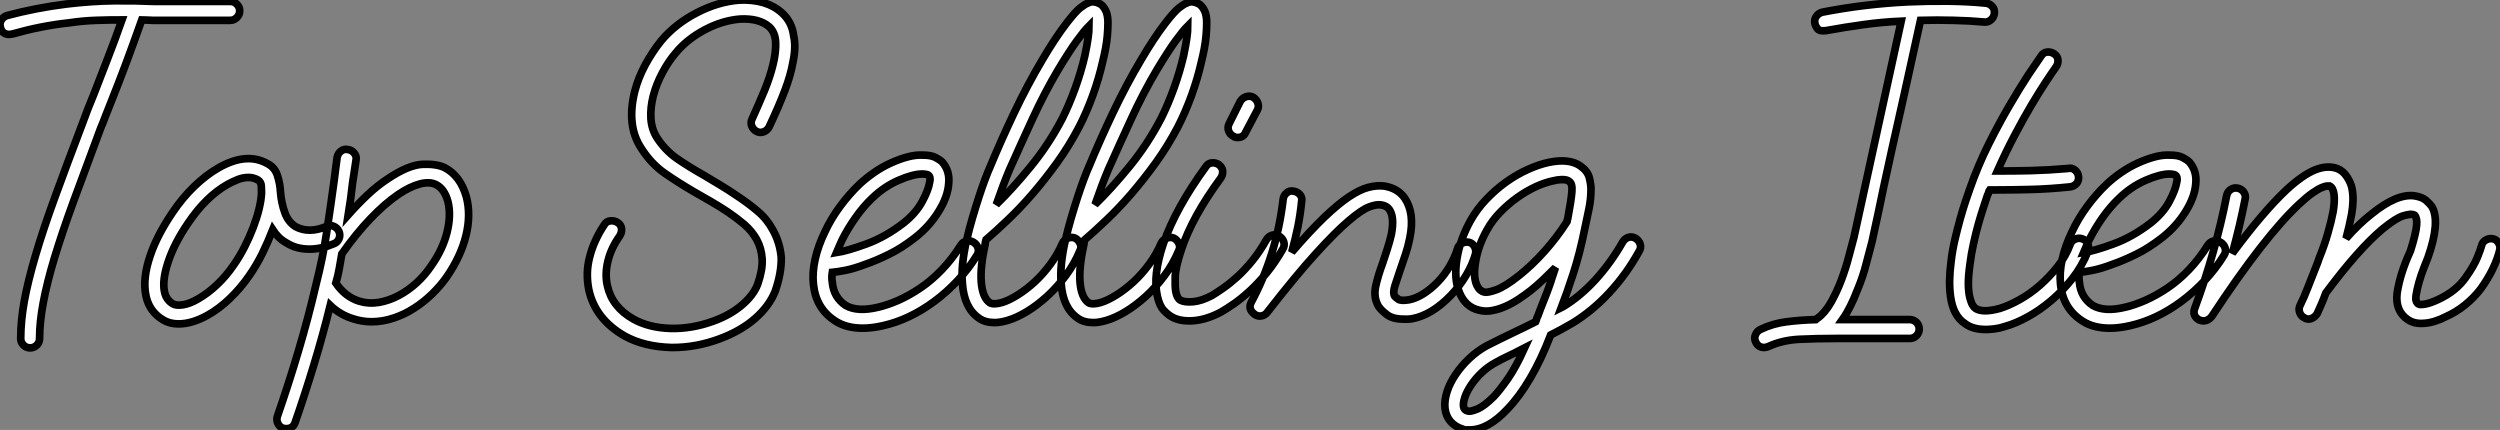
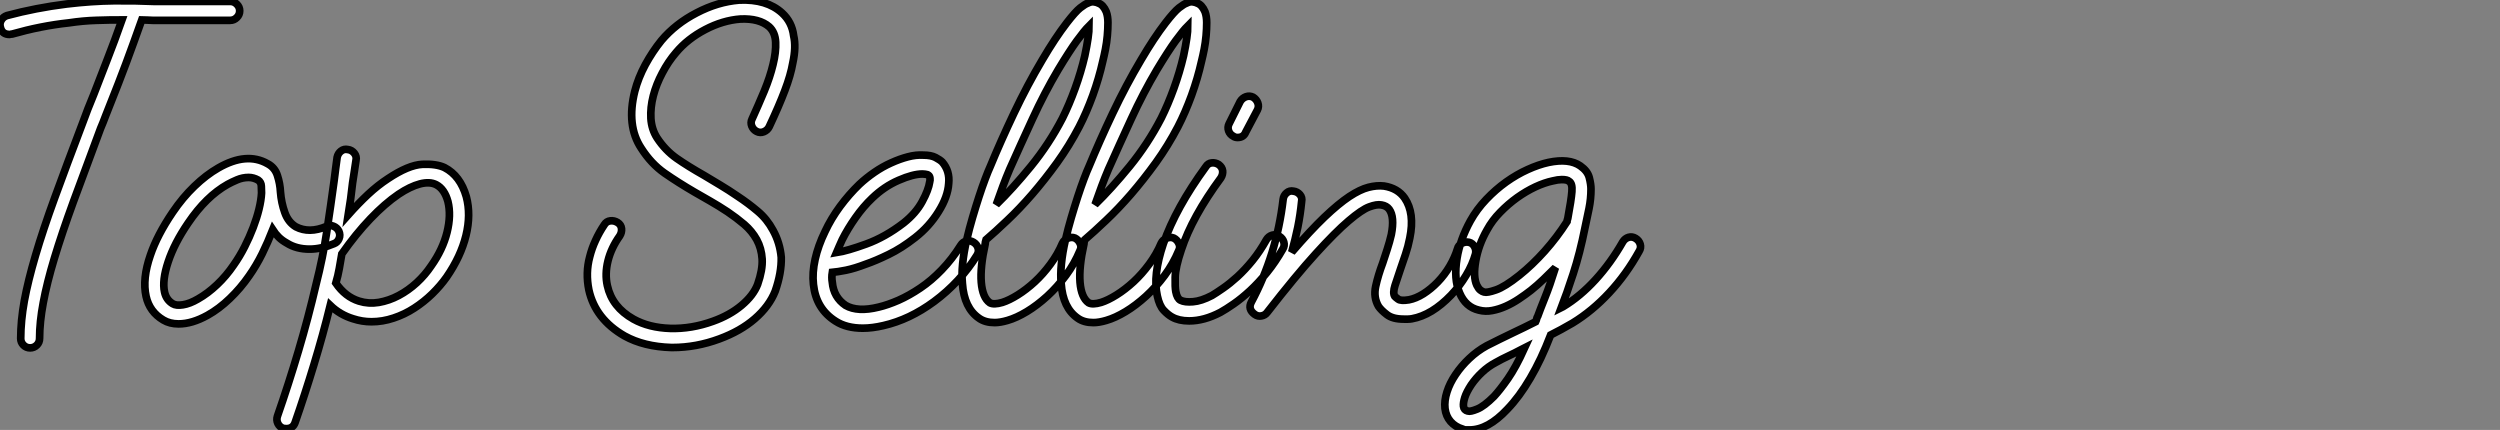
<svg xmlns="http://www.w3.org/2000/svg" viewBox="0.438 -40.393 326.06 56.073">
  <rect x="0.438" y="-40.393" width="326.06" height="56.073" fill="#808080" stroke="none" />
  <path d="M30.46-40.21L30.46-40.21Q30.97-40.21 31.33-39.84Q31.70-39.48 31.70-38.98L31.70-38.98Q31.70-38.47 31.33-38.11Q30.97-37.74 30.46-37.74L30.46-37.74Q30.35-37.74 29.18-37.74Q28-37.74 26.46-37.74Q24.92-37.74 23.41-37.74Q21.90-37.74 21.06-37.74L21.06-37.74L20.33-37.74Q19.99-37.74 19.66-37.77Q19.32-37.80 18.93-37.80L18.93-37.80Q17.86-34.78 16.86-32.09Q15.85-29.40 14.95-27.16L14.95-27.16Q14.56-26.21 14.22-25.31Q13.89-24.42 13.55-23.63L13.55-23.63Q11.54-18.26 10.02-14.11Q8.51-9.97 7.53-6.72Q6.55-3.47 6.08-0.92Q5.60 1.62 5.60 3.75L5.60 3.75Q5.60 4.26 5.24 4.62Q4.87 4.98 4.37 4.98L4.37 4.98Q3.86 4.98 3.50 4.62Q3.14 4.26 3.14 3.75L3.14 3.75Q3.14 1.46 3.61-1.15Q4.09-3.75 5.07-7.08Q6.05-10.42 7.59-14.64Q9.13-18.87 11.26-24.47L11.26-24.47Q11.54-25.26 11.90-26.18Q12.26-27.10 12.66-28.06L12.66-28.06Q13.50-30.24 14.45-32.68Q15.40-35.11 16.35-37.80L16.35-37.80Q14.73-37.80 12.99-37.74Q11.26-37.69 9.41-37.41L9.41-37.41Q5.77-37.02 2.02-35.95L2.02-35.95Q1.90-35.95 1.85-35.92Q1.79-35.90 1.68-35.90L1.68-35.90Q0.73-35.90 0.50-36.79L0.50-36.79Q0.34-37.30 0.59-37.74Q0.84-38.19 1.34-38.36L1.34-38.36Q5.10-39.37 9.13-39.87L9.13-39.87Q12.43-40.26 15.26-40.29Q18.09-40.32 20.44-40.21L20.44-40.21L21.11-40.21Q21.95-40.21 23.49-40.21Q25.03-40.21 26.57-40.21Q28.11-40.21 29.26-40.21Q30.41-40.21 30.46-40.21ZM44.63-10.25L44.63-10.25Q44.86-9.74 44.66-9.27Q44.46-8.79 44.02-8.62L44.02-8.62Q42.34-7.90 40.82-7.90L40.82-7.90Q39.09-7.90 37.86-8.68L37.86-8.68Q37.24-9.02 36.79-9.46Q36.34-9.91 36.01-10.42L36.01-10.42Q35.39-8.85 34.64-7.31Q33.88-5.77 32.93-4.42L32.93-4.42Q31.81-2.80 30.41-1.46Q29.01-0.11 27.50 0.73L27.50 0.73Q25.48 1.85 23.74 1.85L23.74 1.85Q22.57 1.85 21.73 1.34L21.73 1.34Q19.94 0.28 19.49-1.74L19.49-1.74Q18.98-4.03 20.05-7.11L20.05-7.11Q20.94-9.74 22.96-12.71L22.96-12.71Q24.25-14.62 25.79-16.10Q27.33-17.58 28.90-18.48L28.90-18.48Q32.59-20.61 35.34-19.04L35.34-19.04Q36.29-18.54 36.62-17.50Q36.96-16.46 37.02-15.34L37.02-15.34Q37.13-13.94 37.58-12.68Q38.02-11.42 39.03-10.81L39.03-10.81Q40.77-9.91 43.01-10.86L43.01-10.86Q43.46-11.09 43.93-10.89Q44.41-10.70 44.63-10.25ZM30.91-5.82L30.91-5.82Q31.70-6.94 32.34-8.20Q32.98-9.46 33.46-10.72Q33.94-11.98 34.22-13.13Q34.50-14.28 34.55-15.23L34.55-15.23Q34.55-15.62 34.52-16.13Q34.50-16.63 34.10-16.91L34.10-16.91Q33.49-17.25 32.87-17.25L32.87-17.25Q32.09-17.25 31.36-16.94Q30.63-16.63 30.13-16.35L30.13-16.35Q27.33-14.78 24.98-11.31L24.98-11.31Q23.18-8.68 22.37-6.24Q21.56-3.81 21.90-2.30L21.90-2.30Q22.12-1.29 22.96-0.78L22.96-0.78Q23.41-0.50 24.30-0.64Q25.20-0.78 26.26-1.40L26.26-1.40Q27.55-2.13 28.76-3.28Q29.96-4.42 30.91-5.82ZM61.26-14.73L61.26-14.73Q61.88-12.38 61.21-9.66Q60.54-6.94 58.69-4.26L58.69-4.26Q57.90-3.14 56.81-2.07Q55.72-1.01 54.46-0.20Q53.20 0.62 51.77 1.09Q50.34 1.57 48.89 1.57L48.89 1.57Q47.66 1.57 46.48 1.18L46.48 1.18Q44.80 0.67 43.51-0.56L43.51-0.56Q42.56 3.30 41.38 7.17Q40.21 11.03 38.92 14.73L38.92 14.73Q38.64 15.51 37.80 15.51L37.80 15.51Q37.52 15.51 37.35 15.46L37.35 15.46Q36.90 15.29 36.68 14.84Q36.46 14.39 36.62 13.89L36.62 13.89Q38.08 9.69 39.37 5.35Q40.66 1.01 41.66-3.30L41.66-3.30Q42.56-6.83 43.06-10.19Q43.57-13.55 44.02-16.86L44.02-16.86Q44.13-17.64 44.21-18.37Q44.30-19.10 44.41-19.88L44.41-19.88Q44.52-20.38 44.91-20.69Q45.30-21 45.81-20.89L45.81-20.89Q46.31-20.83 46.65-20.41Q46.98-19.99 46.87-19.49L46.87-19.49Q46.76-18.76 46.65-18.03Q46.54-17.30 46.42-16.52L46.42-16.52Q46.31-15.46 46.17-14.45Q46.03-13.44 45.86-12.38L45.86-12.38Q47.15-13.83 48.44-15.04Q49.73-16.24 51.02-17.08L51.02-17.08Q53.70-18.87 55.52-18.96Q57.34-19.04 58.41-18.54L58.41-18.54Q60.48-17.47 61.26-14.73ZM56.67-5.71L56.67-5.71Q58.18-7.84 58.74-10.08Q59.30-12.32 58.86-14.11L58.86-14.11Q58.41-15.74 57.34-16.30L57.34-16.30Q56.50-16.74 55.22-16.41Q53.93-16.07 52.42-15.06L52.42-15.06Q50.62-13.83 48.75-11.87Q46.87-9.91 45.02-7.28L45.02-7.28Q44.86-6.33 44.69-5.38Q44.52-4.42 44.24-3.47L44.24-3.47Q45.47-1.68 47.26-1.12L47.26-1.12Q48.50-0.73 49.84-0.95Q51.18-1.18 52.44-1.85Q53.70-2.52 54.80-3.53Q55.89-4.54 56.67-5.71Z" fill="white" stroke="black" transform="scale(1,1)" />
  <path d="M99.14-23.24L99.14-23.24Q98.69-23.46 98.49-23.94Q98.30-24.42 98.52-24.86L98.52-24.86Q99.36-26.71 100.12-28.53Q100.87-30.35 101.26-31.98Q101.66-33.60 101.60-34.89Q101.54-36.18 100.76-36.90L100.76-36.90Q99.47-38.02 97.01-37.91L97.01-37.91Q94.71-37.74 92.42-36.54Q90.12-35.34 88.61-33.54L88.61-33.54Q87.60-32.37 86.82-30.88Q86.03-29.40 85.64-27.89Q85.25-26.38 85.33-24.95Q85.42-23.52 86.14-22.40L86.14-22.40Q87.21-20.78 88.69-19.74Q90.18-18.70 92.25-17.53L92.25-17.53Q93.26-16.91 94.35-16.27Q95.44-15.62 96.67-14.78L96.67-14.78Q98.02-13.89 99.25-12.85Q100.48-11.82 101.26-10.36L101.26-10.36Q102.16-8.74 102.33-6.83L102.33-6.83Q102.38-4.82 101.54-2.41L101.54-2.41Q100.76-0.45 98.88 1.18Q97.01 2.80 94.26 3.81L94.26 3.81Q91.24 4.93 88.16 4.93L88.16 4.93L87.99 4.93Q84.41 4.82 81.89 3.42L81.89 3.42Q78.08 1.23 77.24-2.58L77.24-2.58Q76.79-4.82 77.35-6.89L77.35-6.89Q77.63-8.01 78.11-9.04Q78.58-10.08 79.26-11.09L79.26-11.09Q79.54-11.54 80.04-11.59Q80.54-11.65 80.99-11.37L80.99-11.37Q81.44-11.09 81.50-10.58Q81.55-10.08 81.27-9.63L81.27-9.63Q80.15-8.06 79.73-6.36Q79.31-4.65 79.65-3.14L79.65-3.14Q80.26-0.34 83.06 1.23L83.06 1.23Q85.08 2.35 87.85 2.44Q90.62 2.52 93.42 1.51L93.42 1.51Q95.61 0.73 97.15-0.56Q98.69-1.85 99.25-3.30L99.25-3.30Q99.92-5.21 99.84-6.61Q99.75-8.01 99.14-9.13Q98.52-10.25 97.51-11.12Q96.50-11.98 95.33-12.77L95.33-12.77Q94.15-13.55 93.06-14.17Q91.97-14.78 91.02-15.34L91.02-15.34Q88.89-16.58 87.12-17.81Q85.36-19.04 84.07-21.06L84.07-21.06Q82.11-24.02 83.23-28.50L83.23-28.50Q83.68-30.24 84.60-31.95Q85.53-33.66 86.70-35.11L86.70-35.11Q88.55-37.30 91.30-38.72Q94.04-40.15 96.84-40.38L96.84-40.38Q100.42-40.54 102.44-38.70L102.44-38.70Q103.73-37.52 103.95-35.73L103.95-35.73Q104.29-34.27 103.84-32.20L103.84-32.20Q103.56-30.58 102.80-28.59Q102.05-26.60 100.76-23.86L100.76-23.86Q100.54-23.41 100.06-23.21Q99.58-23.02 99.14-23.24ZM127.42-8.79L127.42-8.79Q127.86-8.51 128.00-8.04Q128.14-7.56 127.86-7.11L127.86-7.11Q126.80-5.38 125.37-3.84Q123.94-2.30 122.26-1.06L122.26-1.06Q119.07 1.29 115.66 2.07L115.66 2.07Q114.20 2.41 112.97 2.41L112.97 2.41Q110.84 2.41 109.44 1.51L109.44 1.51Q106.86-0.11 106.53-3.30L106.53-3.30Q106.36-4.82 106.75-6.58Q107.14-8.34 108.04-10.19L108.04-10.19Q108.82-11.87 110.00-13.47Q111.18-15.06 112.52-16.35L112.52-16.35Q113.42-17.19 114.48-17.92Q115.54-18.65 116.66-19.15Q117.78-19.66 118.85-19.94Q119.91-20.22 120.86-20.16L120.86-20.16Q121.87-20.16 122.46-19.85Q123.05-19.54 123.33-19.26L123.33-19.26Q124.34-18.09 124.17-16.46L124.17-16.46Q124.06-14.73 122.85-12.80Q121.65-10.86 119.80-9.41L119.80-9.41Q118.01-8.01 116.33-7.20Q114.65-6.38 113.36-5.94L113.36-5.94Q111.90-5.38 110.78-5.15Q109.66-4.93 108.99-4.87L108.99-4.87Q108.88-4.20 108.99-3.58L108.99-3.58Q109.16-1.62 110.73-0.56L110.73-0.56Q112.30 0.34 115.04-0.34L115.04-0.34Q116.22-0.62 117.62-1.23Q119.02-1.85 120.47-2.83Q121.93-3.81 123.27-5.21Q124.62-6.61 125.74-8.40L125.74-8.40Q126.02-8.85 126.49-8.96Q126.97-9.07 127.42-8.79ZM110.28-9.13L110.28-9.13Q110.06-8.68 109.89-8.26Q109.72-7.84 109.55-7.45L109.55-7.45Q110.95-7.67 113.42-8.57Q115.88-9.46 118.29-11.31L118.29-11.31Q119.91-12.60 120.72-14.11Q121.54-15.62 121.70-16.69L121.70-16.69Q121.76-16.86 121.73-17.14Q121.70-17.42 121.54-17.53L121.54-17.53Q121.42-17.64 121.12-17.67Q120.81-17.70 120.75-17.70L120.75-17.70Q119.52-17.70 117.64-16.88Q115.77-16.07 114.20-14.56L114.20-14.56Q113.02-13.44 112.02-12.01Q111.01-10.58 110.28-9.13ZM144.72-38.86L144.72-38.86Q144.94-38.25 144.94-37.44Q144.94-36.62 144.86-35.73Q144.78-34.83 144.61-33.96Q144.44-33.10 144.27-32.42L144.27-32.42Q143.77-30.18 142.96-27.94Q142.14-25.70 141.19-23.86L141.19-23.86Q139.90-21.39 138.31-19.18Q136.71-16.97 135.06-15.06Q133.41-13.16 131.81-11.65Q130.22-10.14 129.04-9.13L129.04-9.13Q128.93-8.79 128.93-8.57L128.93-8.57Q128.26-5.54 128.42-3.56Q128.59-1.57 129.54-0.90L129.54-0.90Q130.05-0.62 131.17-0.95L131.17-0.95Q132.06-1.23 133.18-1.93Q134.30-2.63 135.40-3.64Q136.49-4.65 137.44-5.94Q138.39-7.22 139.01-8.68L139.01-8.68Q139.23-9.13 139.71-9.32Q140.18-9.52 140.63-9.35L140.63-9.35Q141.08-9.13 141.30-8.65Q141.53-8.18 141.30-7.73L141.30-7.73Q140.58-5.99 139.46-4.48Q138.34-2.97 137.02-1.76Q135.70-0.56 134.36 0.25Q133.02 1.06 131.84 1.40L131.84 1.40Q130.89 1.68 130.16 1.68L130.16 1.68Q128.93 1.68 128.14 1.12L128.14 1.12Q126.18-0.22 125.96-3.42L125.96-3.42Q125.85-4.54 125.99-5.99Q126.13-7.45 126.52-9.13L126.52-9.13Q126.86-10.58 127.28-12.01Q127.70-13.44 128.12-14.73Q128.54-16.02 128.93-17.05Q129.32-18.09 129.60-18.70L129.60-18.70Q130.94-21.95 132.68-25.62Q134.42-29.29 136.38-32.59L136.38-32.59Q138.06-35.45 139.57-37.41L139.57-37.41Q140.69-38.86 141.33-39.37Q141.98-39.87 142.31-39.98L142.31-39.98Q142.76-40.21 143.12-40.15Q143.49-40.10 143.71-39.98L143.71-39.98Q144.33-39.76 144.72-38.86ZM141.92-33.10L141.92-33.10Q142.48-35.73 142.48-37.02L142.48-37.02Q141.86-36.40 140.88-35.06Q139.90-33.71 138.45-31.30L138.45-31.30Q136.66-28.28 135.09-24.86Q133.52-21.45 132.12-18.31L132.12-18.31Q131.67-17.25 131.25-16.13Q130.83-15.01 130.38-13.72L130.38-13.72Q132.51-15.79 134.89-18.70Q137.27-21.62 139.01-24.98L139.01-24.98Q139.90-26.77 140.66-28.87Q141.42-30.97 141.92-33.10ZM157.60-38.86L157.60-38.86Q157.82-38.25 157.82-37.44Q157.82-36.62 157.74-35.73Q157.66-34.83 157.49-33.96Q157.32-33.10 157.15-32.42L157.15-32.42Q156.65-30.18 155.84-27.94Q155.02-25.70 154.07-23.86L154.07-23.86Q152.78-21.39 151.19-19.18Q149.59-16.97 147.94-15.06Q146.29-13.16 144.69-11.65Q143.10-10.14 141.92-9.13L141.92-9.13Q141.81-8.79 141.81-8.57L141.81-8.57Q141.14-5.54 141.30-3.56Q141.47-1.57 142.42-0.90L142.42-0.90Q142.93-0.62 144.05-0.95L144.05-0.95Q144.94-1.23 146.06-1.93Q147.18-2.63 148.28-3.64Q149.37-4.65 150.32-5.94Q151.27-7.22 151.89-8.68L151.89-8.68Q152.11-9.13 152.59-9.32Q153.06-9.52 153.51-9.35L153.51-9.35Q153.96-9.13 154.18-8.65Q154.41-8.18 154.18-7.73L154.18-7.73Q153.46-5.99 152.34-4.48Q151.22-2.97 149.90-1.76Q148.58-0.56 147.24 0.25Q145.90 1.06 144.72 1.40L144.72 1.40Q143.77 1.68 143.04 1.68L143.04 1.68Q141.81 1.68 141.02 1.12L141.02 1.12Q139.06-0.22 138.84-3.42L138.84-3.42Q138.73-4.54 138.87-5.99Q139.01-7.45 139.40-9.13L139.40-9.13Q139.74-10.58 140.16-12.01Q140.58-13.44 141.00-14.73Q141.42-16.02 141.81-17.05Q142.20-18.09 142.48-18.70L142.48-18.70Q143.82-21.95 145.56-25.62Q147.30-29.29 149.26-32.59L149.26-32.59Q150.94-35.45 152.45-37.41L152.45-37.41Q153.57-38.86 154.21-39.37Q154.86-39.87 155.19-39.98L155.19-39.98Q155.64-40.21 156.00-40.15Q156.37-40.10 156.59-39.98L156.59-39.98Q157.21-39.76 157.60-38.86ZM154.80-33.10L154.80-33.10Q155.36-35.73 155.36-37.02L155.36-37.02Q154.74-36.40 153.76-35.06Q152.78-33.71 151.33-31.30L151.33-31.30Q149.54-28.28 147.97-24.86Q146.40-21.45 145.00-18.31L145.00-18.31Q144.55-17.25 144.13-16.13Q143.71-15.01 143.26-13.72L143.26-13.72Q145.39-15.79 147.77-18.70Q150.15-21.62 151.89-24.98L151.89-24.98Q152.78-26.77 153.54-28.87Q154.30-30.97 154.80-33.10ZM167.29-9.58L167.29-9.58Q167.74-9.30 167.88-8.82Q168.02-8.34 167.74-7.90L167.74-7.90Q166.78-6.22 165.69-4.87Q164.60-3.53 163.48-2.49Q162.36-1.46 161.35-0.76Q160.34-0.06 159.62 0.34L159.62 0.34Q157.49 1.46 155.53 1.46L155.53 1.46Q154.18 1.46 153.29 0.95L153.29 0.95Q152.78 0.67 152.22 0.08Q151.66-0.50 151.38-1.79L151.38-1.79Q150.77-4.48 152.17-8.62L152.17-8.62Q153.79-13.27 157.71-18.65L157.71-18.65Q157.99-19.10 158.47-19.15Q158.94-19.21 159.39-18.93L159.39-18.93Q159.84-18.59 159.90-18.12Q159.95-17.64 159.67-17.19L159.67-17.19Q155.92-12.10 154.52-7.84L154.52-7.84Q153.74-5.54 153.71-4.23Q153.68-2.91 153.79-2.35L153.79-2.35Q153.96-1.46 154.41-1.23L154.41-1.23Q154.97-0.95 156.03-1.04Q157.10-1.12 158.50-1.85L158.50-1.85Q159.06-2.18 159.95-2.80Q160.85-3.42 161.83-4.31Q162.81-5.21 163.79-6.41Q164.77-7.62 165.61-9.13L165.61-9.13Q165.89-9.58 166.36-9.72Q166.84-9.86 167.29-9.58ZM163.87-27.72L163.87-27.72Q164.32-27.44 164.49-26.96Q164.66-26.49 164.43-26.04L164.43-26.04L162.92-23.18Q162.64-22.46 161.86-22.46L161.86-22.46Q161.52-22.46 161.30-22.62L161.30-22.62Q160.85-22.85 160.68-23.32Q160.51-23.80 160.74-24.25L160.74-24.25L162.19-27.16Q162.47-27.61 162.95-27.78Q163.42-27.94 163.87-27.72ZM192.04-8.79L192.04-8.79Q192.49-8.68 192.74-8.23Q192.99-7.78 192.88-7.28L192.88-7.28Q192.49-5.88 191.65-4.48Q190.81-3.08 189.69-1.90L189.69-1.90Q188.46-0.62 187.17 0.17Q185.88 0.95 184.59 1.18L184.59 1.18Q184.31 1.23 184.06 1.23Q183.81 1.23 183.53 1.23L183.53 1.23Q182.07 1.23 181.32 0.64Q180.56 0.06 180.22-0.45L180.22-0.45Q179.55-1.62 179.86-3.05Q180.17-4.48 180.78-6.10L180.78-6.10Q181.06-6.94 181.37-7.90Q181.68-8.85 181.90-9.80L181.90-9.80Q182.35-12.10 181.62-13.10L181.62-13.10Q181.29-13.55 180.62-13.66L180.62-13.66Q180.00-13.78 179.02-13.41Q178.04-13.05 176.33-11.59Q174.62-10.14 172.05-7.31Q169.47-4.48 165.72 0.34L165.72 0.34Q165.44 0.73 164.96 0.81Q164.49 0.90 164.10 0.62L164.10 0.62Q163.14-0.06 163.65-1.01L163.65-1.01Q166.95-7.17 167.79-14.39L167.79-14.39Q167.85-14.90 168.24-15.23Q168.63-15.57 169.14-15.46L169.14-15.46Q169.64-15.40 169.98-15.01Q170.31-14.62 170.20-14.11L170.20-14.11Q170.03-12.38 169.70-10.75Q169.36-9.13 168.91-7.50L168.91-7.50Q171.32-10.30 173.17-12.07Q175.02-13.83 176.42-14.76Q177.82-15.68 178.91-15.96Q180.00-16.24 180.95-16.13L180.95-16.13Q182.74-15.85 183.64-14.56L183.64-14.56Q184.98-12.60 184.31-9.35L184.31-9.35Q184.09-8.23 183.75-7.22Q183.42-6.22 183.08-5.26L183.08-5.26Q182.69-4.14 182.38-3.16Q182.07-2.18 182.35-1.74L182.35-1.74Q182.46-1.62 182.80-1.37Q183.14-1.12 184.20-1.29L184.20-1.29Q185.10-1.46 186.08-2.07Q187.06-2.69 187.95-3.61Q188.85-4.54 189.52-5.68Q190.19-6.83 190.53-7.95L190.53-7.95Q190.64-8.40 191.09-8.65Q191.54-8.90 192.04-8.79ZM213.77-9.30L213.77-9.30Q214.22-9.02 214.36-8.54Q214.50-8.06 214.22-7.62L214.22-7.62Q212.54-4.59 210.32-2.21Q208.11 0.17 205.54 1.74L205.54 1.74Q204.75 2.18 204.05 2.58Q203.35 2.97 202.68 3.30L202.68 3.30Q201.45 6.50 200.02 8.93Q198.59 11.37 197.02 12.99L197.02 12.99Q194.50 15.68 192.10 15.68L192.10 15.68Q191.87 15.68 191.65 15.68Q191.42 15.68 191.20 15.57L191.20 15.57Q190.25 15.29 189.63 14.59Q189.02 13.89 188.90 12.88L188.90 12.88Q188.79 11.87 189.16 10.72Q189.52 9.58 190.28 8.46Q191.03 7.34 192.07 6.36Q193.10 5.38 194.34 4.70L194.34 4.70Q195.18 4.26 196.02 3.86Q196.86 3.47 197.75 3.02L197.75 3.02Q198.48 2.69 199.21 2.32Q199.94 1.96 200.72 1.57L200.72 1.57Q200.83 1.34 200.86 1.18Q200.89 1.01 201.00 0.84L201.00 0.84Q201.28 0.06 201.92-1.54Q202.57-3.14 203.30-5.49L203.30-5.49Q202.51-4.70 201.73-3.95Q200.94-3.19 200.10-2.52L200.10-2.52Q199.38-1.96 198.54-1.40Q197.70-0.84 196.83-0.45Q195.96-0.06 195.06 0.11Q194.17 0.28 193.33 0.06L193.33 0.06Q191.59-0.34 190.81-2.18L190.81-2.18Q190.02-3.98 190.47-6.72L190.47-6.72Q190.86-9.13 192.21-11.59L192.21-11.59Q193.05-13.10 194.28-14.39Q195.51-15.68 196.88-16.66Q198.26-17.64 199.68-18.28Q201.11-18.93 202.40-19.21L202.40-19.21Q205.09-19.77 206.54-18.76L206.54-18.76Q207.50-18.09 207.72-17.22Q207.94-16.35 207.94-15.74L207.94-15.74Q207.94-14.45 207.69-13.22Q207.44-11.98 207.16-10.70L207.16-10.70Q206.49-7.34 205.62-4.68Q204.75-2.02 204.08-0.28L204.08-0.28Q204.30-0.39 204.30-0.39L204.30-0.39Q206.54-1.74 208.53-3.92Q210.52-6.10 212.09-8.85L212.09-8.85Q212.37-9.30 212.84-9.44Q213.32-9.58 213.77-9.30ZM195.29 11.31L195.29 11.31Q196.07 10.47 197.11 8.99Q198.14 7.50 199.26 5.04L199.26 5.04Q199.15 5.10 198.82 5.21L198.82 5.21Q197.98 5.66 197.14 6.05Q196.30 6.44 195.51 6.89L195.51 6.89Q194.56 7.39 193.75 8.15Q192.94 8.90 192.32 9.80L192.32 9.80Q191.70 10.75 191.48 11.45Q191.26 12.15 191.31 12.60L191.31 12.60Q191.37 13.10 191.87 13.22L191.87 13.22Q192.21 13.33 193.10 12.96Q194.00 12.60 195.29 11.31ZM198.59-4.48L198.59-4.48Q200.27-5.82 201.90-7.64Q203.52-9.46 204.81-11.48L204.81-11.48Q204.81-11.59 204.92-11.93L204.92-11.93Q205.37-14.34 205.45-15.40Q205.54-16.46 205.09-16.74L205.09-16.74Q204.86-16.97 204.14-16.97L204.14-16.97Q203.63-16.97 202.96-16.80L202.96-16.80Q201.90-16.58 200.69-16.02Q199.49-15.46 198.31-14.62Q197.14-13.78 196.10-12.71Q195.06-11.65 194.39-10.42L194.39-10.42Q193.27-8.46 192.91-6.38Q192.54-4.31 193.05-3.19L193.05-3.19Q193.27-2.74 193.52-2.55Q193.78-2.35 194.00-2.30L194.00-2.30Q194.39-2.18 195.54-2.58Q196.69-2.97 198.59-4.48Z" fill="white" stroke="black" transform="scale(1,1)" />
-   <path d="M259.43-39.98L259.43-39.98Q259.94-39.93 260.27-39.56Q260.61-39.20 260.55-38.64L260.55-38.64Q260.50-38.14 260.10-37.80Q259.71-37.46 259.21-37.52L259.21-37.52Q257.42-37.69 255.23-37.74Q253.05-37.80 250.92-37.74L250.92-37.74Q249.74-32.31 248.82-28.20Q247.90-24.08 247.22-21.06Q246.55-18.03 246.10-15.93Q245.66-13.83 245.38-12.49L245.38-12.49L244.59-8.85Q244.31-7.84 243.86-6.08Q243.42-4.31 242.69-2.58L242.69-2.58Q242.24-1.40 241.76-0.45Q241.29 0.50 240.73 1.29L240.73 1.29L249.52 1.29Q250.02 1.29 250.39 1.65Q250.75 2.02 250.75 2.52L250.75 2.52Q250.75 3.02 250.39 3.39Q250.02 3.75 249.52 3.75L249.52 3.75L239.94 3.75Q237.31 3.75 235.07 3.86Q232.83 3.98 231.04 4.82L231.04 4.82Q230.70 4.93 230.54 4.93L230.54 4.93Q229.75 4.93 229.42 4.20L229.42 4.20Q229.19 3.75 229.39 3.28Q229.58 2.80 230.03 2.58L230.03 2.58Q231.66 1.79 233.48 1.57Q235.30 1.34 237.26 1.29L237.26 1.29Q237.37 1.18 237.48 1.12L237.48 1.12Q238.43 0.45 239.22-0.92Q240.00-2.30 240.59-3.86Q241.18-5.43 241.57-6.94Q241.96-8.46 242.24-9.46L242.24-9.46L248.40-37.63Q245.88-37.52 243.47-37.18Q241.06-36.85 238.60-36.40L238.60-36.40Q237.76-36.29 237.48-36.65Q237.20-37.02 237.14-37.35L237.14-37.35Q237.03-37.86 237.34-38.28Q237.65-38.70 238.15-38.81L238.15-38.81Q243.58-39.87 249.24-40.15L249.24-40.15Q251.70-40.26 254.45-40.24Q257.19-40.21 259.43-39.98ZM272.03-9.24L272.03-9.24Q272.54-9.07 272.73-8.60Q272.93-8.12 272.76-7.62L272.76-7.62Q271.98-5.66 270.72-4.06Q269.46-2.46 267.97-1.20Q266.49 0.06 264.92 0.92Q263.35 1.79 261.95 2.18L261.95 2.18Q261.28 2.41 260.64 2.49Q259.99 2.58 259.43 2.58L259.43 2.58Q257.70 2.58 256.69 1.79L256.69 1.79Q255.18 0.78 254.84-1.68L254.84-1.68Q254.56-3.64 254.90-6.22L254.90-6.22Q255.06-7.67 255.40-9.13Q255.74-10.58 256.10-11.87Q256.46-13.16 256.80-14.17Q257.14-15.18 257.36-15.79L257.36-15.79Q258.42-18.82 259.82-21.62Q261.22-24.42 262.57-26.71Q263.91-29.01 265.00-30.66Q266.10-32.31 266.66-33.10L266.66-33.10Q266.94-33.54 267.41-33.60Q267.89-33.66 268.34-33.38L268.34-33.38Q268.78-33.10 268.84-32.62Q268.90-32.14 268.62-31.70L268.62-31.70Q268.17-31.08 267.30-29.76Q266.43-28.45 265.37-26.66Q264.30-24.86 263.16-22.68Q262.01-20.50 260.94-18.09L260.94-18.09Q262.90-18.09 265.28-18.14Q267.66-18.20 270.18-18.42L270.18-18.42Q270.69-18.54 271.08-18.20Q271.47-17.86 271.53-17.36L271.53-17.36Q271.58-16.80 271.25-16.44Q270.91-16.07 270.41-16.02L270.41-16.02Q267.72-15.74 265.26-15.68Q262.79-15.62 260.83-15.62L260.83-15.62L259.94-15.62Q259.82-15.46 259.80-15.29Q259.77-15.12 259.66-14.95L259.66-14.95Q259.49-14.39 259.15-13.41Q258.82-12.43 258.48-11.23Q258.14-10.02 257.84-8.65Q257.53-7.28 257.36-5.88L257.36-5.88Q257.14-4.26 257.16-3.22Q257.19-2.18 257.36-1.54Q257.53-0.90 257.72-0.59Q257.92-0.28 258.09-0.17L258.09-0.17Q259.04 0.45 261.28-0.17L261.28-0.17Q262.51-0.56 263.86-1.32Q265.20-2.07 266.46-3.16Q267.72-4.26 268.78-5.60Q269.85-6.94 270.46-8.57L270.46-8.57Q270.63-9.02 271.11-9.21Q271.58-9.41 272.03-9.24ZM290.06-8.79L290.06-8.79Q290.51-8.51 290.65-8.04Q290.79-7.56 290.51-7.11L290.51-7.11Q289.45-5.38 288.02-3.84Q286.59-2.30 284.91-1.06L284.91-1.06Q281.72 1.29 278.30 2.07L278.30 2.07Q276.85 2.41 275.62 2.41L275.62 2.41Q273.49 2.41 272.09 1.51L272.09 1.51Q269.51-0.11 269.18-3.30L269.18-3.30Q269.01-4.82 269.40-6.58Q269.79-8.34 270.69-10.19L270.69-10.19Q271.47-11.87 272.65-13.47Q273.82-15.06 275.17-16.35L275.17-16.35Q276.06-17.19 277.13-17.92Q278.19-18.65 279.31-19.15Q280.43-19.66 281.50-19.94Q282.56-20.22 283.51-20.16L283.51-20.16Q284.52-20.16 285.11-19.85Q285.70-19.54 285.98-19.26L285.98-19.26Q286.98-18.09 286.82-16.46L286.82-16.46Q286.70-14.73 285.50-12.80Q284.30-10.86 282.45-9.41L282.45-9.41Q280.66-8.01 278.98-7.20Q277.30-6.38 276.01-5.94L276.01-5.94Q274.55-5.38 273.43-5.15Q272.31-4.93 271.64-4.87L271.64-4.87Q271.53-4.20 271.64-3.58L271.64-3.58Q271.81-1.62 273.38-0.56L273.38-0.56Q274.94 0.34 277.69-0.34L277.69-0.34Q278.86-0.62 280.26-1.23Q281.66-1.85 283.12-2.83Q284.58-3.81 285.92-5.21Q287.26-6.61 288.38-8.40L288.38-8.40Q288.66-8.85 289.14-8.96Q289.62-9.07 290.06-8.79ZM272.93-9.13L272.93-9.13Q272.70-8.68 272.54-8.26Q272.37-7.84 272.20-7.45L272.20-7.45Q273.60-7.67 276.06-8.57Q278.53-9.46 280.94-11.31L280.94-11.31Q282.56-12.60 283.37-14.11Q284.18-15.62 284.35-16.69L284.35-16.69Q284.41-16.86 284.38-17.14Q284.35-17.42 284.18-17.53L284.18-17.53Q284.07-17.64 283.76-17.67Q283.46-17.70 283.40-17.70L283.40-17.70Q282.17-17.70 280.29-16.88Q278.42-16.07 276.85-14.56L276.85-14.56Q275.67-13.44 274.66-12.01Q273.66-10.58 272.93-9.13ZM325.62-9.24L325.62-9.24Q326.07-9.13 326.32-8.68Q326.58-8.23 326.46-7.78L326.46-7.78Q326.18-6.61 325.54-5.29Q324.90-3.98 324.00-2.74L324.00-2.74Q323.16-1.62 321.96-0.64Q320.75 0.34 319.35 0.95L319.35 0.95Q318.85 1.23 317.98 1.51Q317.11 1.79 316.16 1.79L316.16 1.79Q315.26 1.79 314.54 1.34L314.54 1.34Q312.80 0.22 313.08-2.18L313.08-2.18Q313.30-3.58 313.75-4.96Q314.20-6.33 314.82-7.67L314.82-7.67Q315.21-8.90 315.40-9.74Q315.60-10.58 315.63-11.09Q315.66-11.59 315.60-11.82Q315.54-12.04 315.49-12.15L315.49-12.15Q315.43-12.26 315.38-12.32Q315.32-12.38 315.04-12.43L315.04-12.43Q314.76-12.49 313.86-12.24Q312.97-11.98 311.18-10.53L311.18-10.53Q308.04-7.90 303.78-2.18L303.78-2.18Q303.50-1.40 303.22-0.76Q302.94-0.11 302.66 0.50L302.66 0.50Q302.38 0.95 301.91 1.15Q301.43 1.34 300.98 1.06L300.98 1.06Q300.54 0.84 300.37 0.36Q300.20-0.11 300.42-0.56L300.42-0.56Q300.93-1.57 301.43-2.88Q301.94-4.20 302.72-6.16L302.72-6.16L302.89-6.66Q303.62-8.46 304.06-10.02Q304.51-11.59 304.74-12.82L304.74-12.82Q304.96-14.17 304.85-15.04Q304.74-15.90 304.29-16.13L304.29-16.13Q304.23-16.13 303.98-16.13Q303.73-16.13 303.25-15.93Q302.78-15.74 302.05-15.23Q301.32-14.73 300.31-13.78L300.31-13.78Q298.07-11.70 295.22-8.04Q292.36-4.37 288.89 0.90L288.89 0.90Q288.44 1.46 287.82 1.46L287.82 1.46Q287.60 1.46 287.26 1.34L287.26 1.34Q286.31 0.78 286.70-0.22L286.70-0.22Q289.45-7.67 290.85-14.90L290.85-14.90Q290.96-15.40 291.38-15.68Q291.80-15.96 292.30-15.85L292.30-15.85Q292.81-15.74 293.09-15.32Q293.37-14.90 293.26-14.45L293.26-14.45Q292.58-10.92 291.58-7.34L291.58-7.34Q295.55-12.71 298.63-15.62L298.63-15.62Q300.76-17.58 302.36-18.23Q303.95-18.87 305.24-18.42L305.24-18.42Q306.02-18.14 306.56-17.30Q307.09-16.46 307.20-15.79L307.20-15.79Q307.48-14.34 307.14-12.43L307.14-12.43Q306.86-10.92 306.42-9.30L306.42-9.30Q307.26-10.25 308.04-11.00Q308.82-11.76 309.61-12.38L309.61-12.38Q313.08-15.23 315.43-14.84L315.43-14.84Q316.38-14.67 316.86-14.25Q317.34-13.83 317.62-13.44L317.62-13.44Q318.74-11.48 317.11-6.83L317.11-6.83Q316.94-6.38 316.58-5.49Q316.22-4.59 315.94-3.61Q315.66-2.63 315.54-1.82Q315.43-1.01 315.88-0.73L315.88-0.73Q316.05-0.62 316.72-0.73Q317.39-0.84 318.46-1.34L318.46-1.34Q320.75-2.41 321.98-4.14L321.98-4.14Q323.10-5.71 323.55-6.83Q324.00-7.95 324.11-8.40L324.11-8.40Q324.22-8.85 324.67-9.10Q325.12-9.35 325.62-9.24Z" fill="white" stroke="black" transform="scale(1,1)" />
</svg>